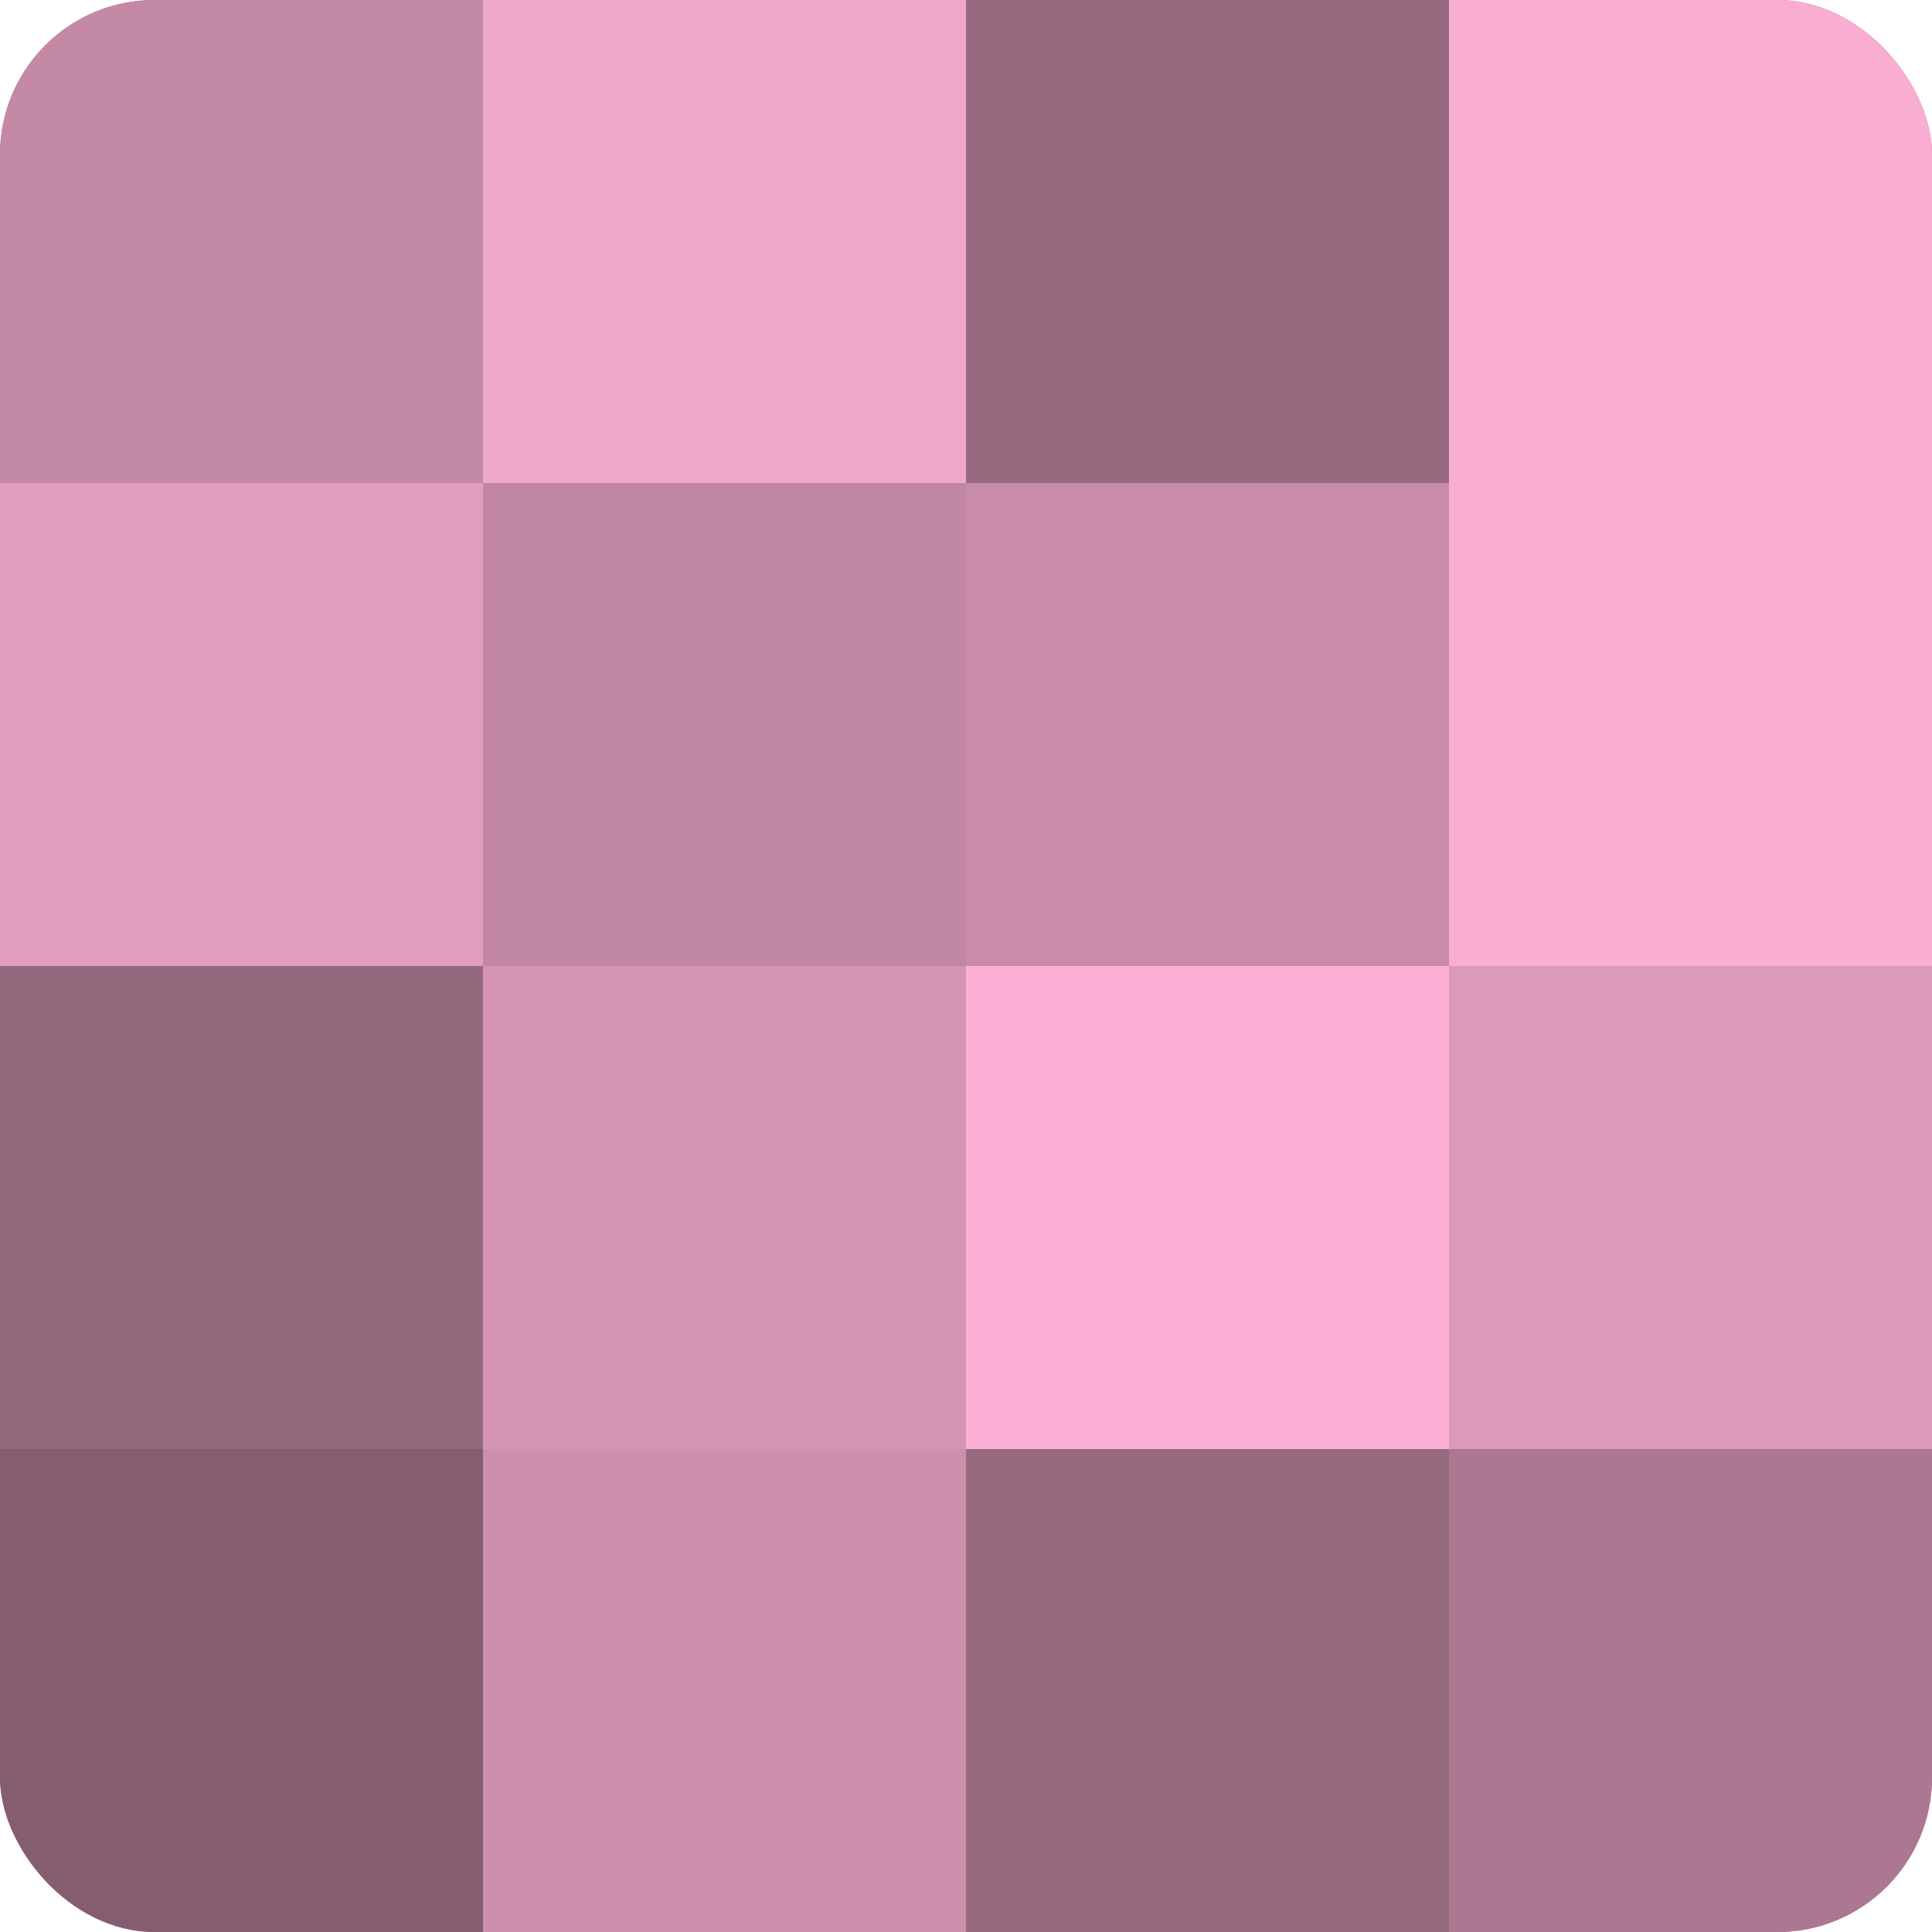
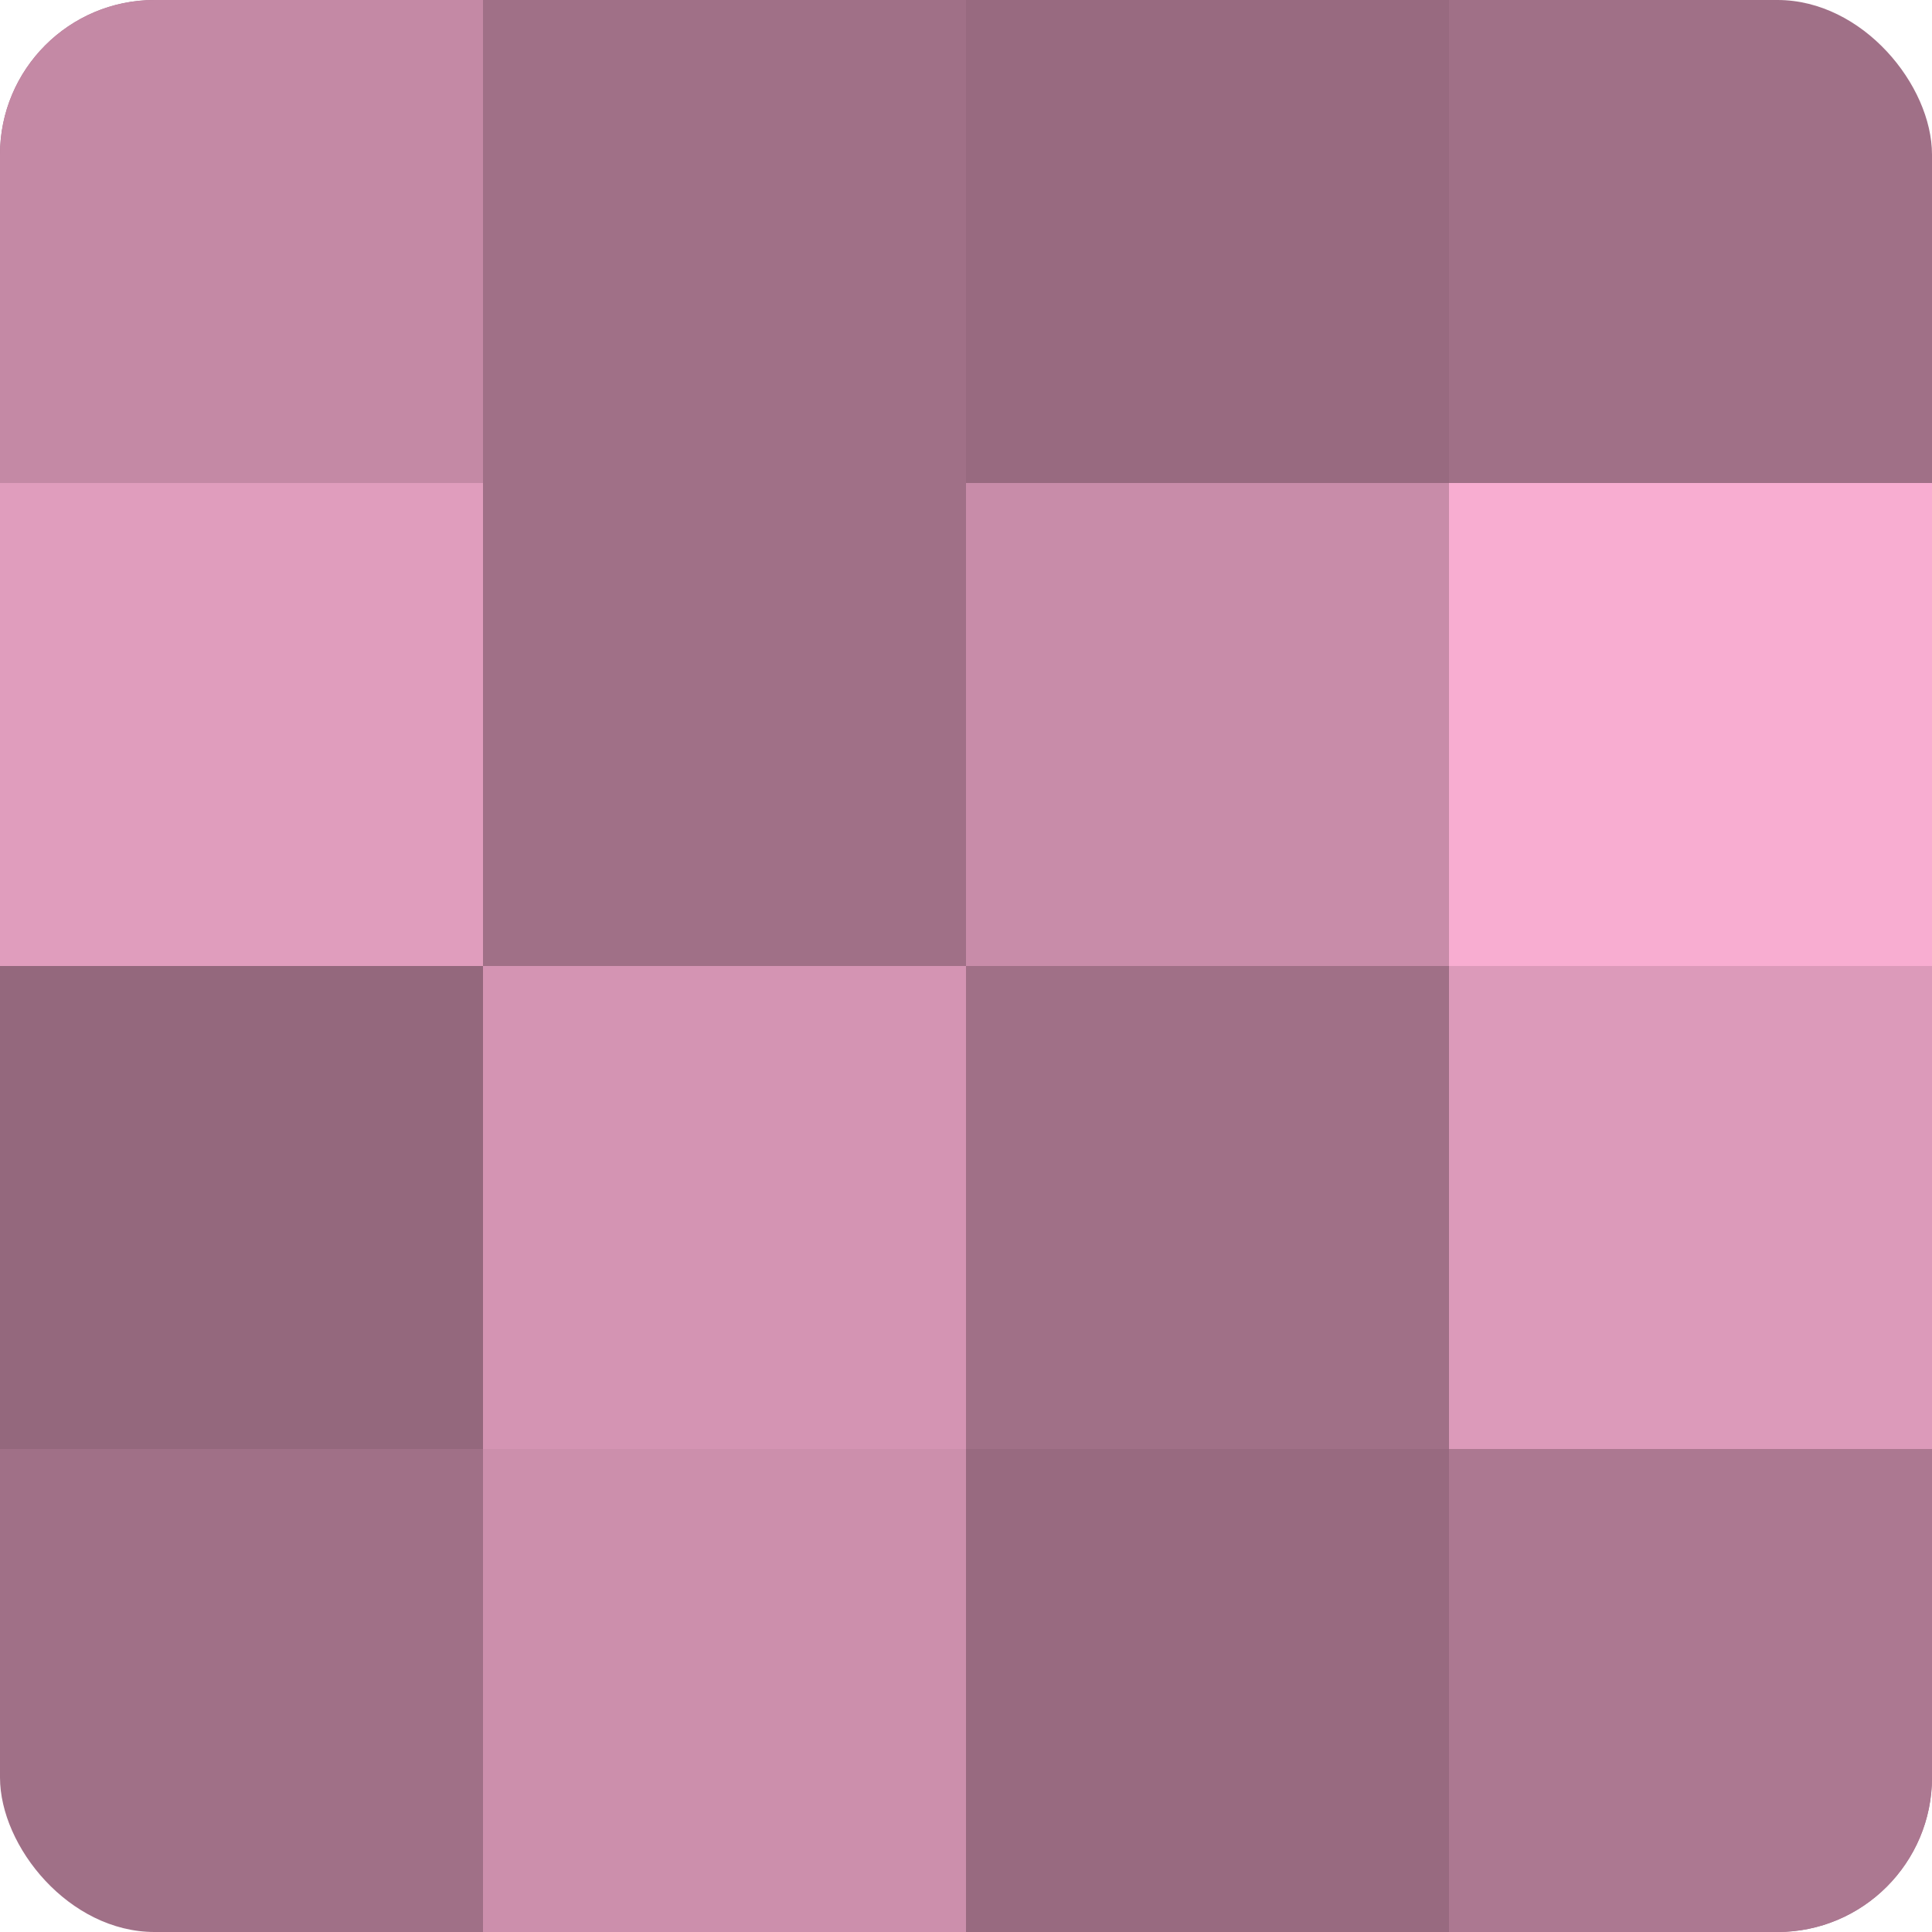
<svg xmlns="http://www.w3.org/2000/svg" width="60" height="60" viewBox="0 0 100 100" preserveAspectRatio="xMidYMid meet">
  <defs>
    <clipPath id="c" width="100" height="100">
      <rect width="100" height="100" rx="8" ry="8" />
    </clipPath>
  </defs>
  <g clip-path="url(#c)">
    <rect width="100" height="100" fill="#a07087" />
    <rect width="25" height="25" fill="#c489a5" />
    <rect y="25" width="25" height="25" fill="#e09dbd" />
    <rect y="50" width="25" height="25" fill="#94687d" />
-     <rect y="75" width="25" height="25" fill="#845d70" />
-     <rect x="25" width="25" height="25" fill="#f0a8cb" />
-     <rect x="25" y="25" width="25" height="25" fill="#c086a2" />
    <rect x="25" y="50" width="25" height="25" fill="#d494b3" />
    <rect x="25" y="75" width="25" height="25" fill="#cc8fac" />
    <rect x="50" width="25" height="25" fill="#986a80" />
    <rect x="50" y="25" width="25" height="25" fill="#c88ca9" />
-     <rect x="50" y="50" width="25" height="25" fill="#fcb0d5" />
    <rect x="50" y="75" width="25" height="25" fill="#986a80" />
-     <rect x="75" width="25" height="25" fill="#f8add1" />
    <rect x="75" y="25" width="25" height="25" fill="#f8add1" />
    <rect x="75" y="50" width="25" height="25" fill="#dc9aba" />
    <rect x="75" y="75" width="25" height="25" fill="#ac7891" />
  </g>
</svg>